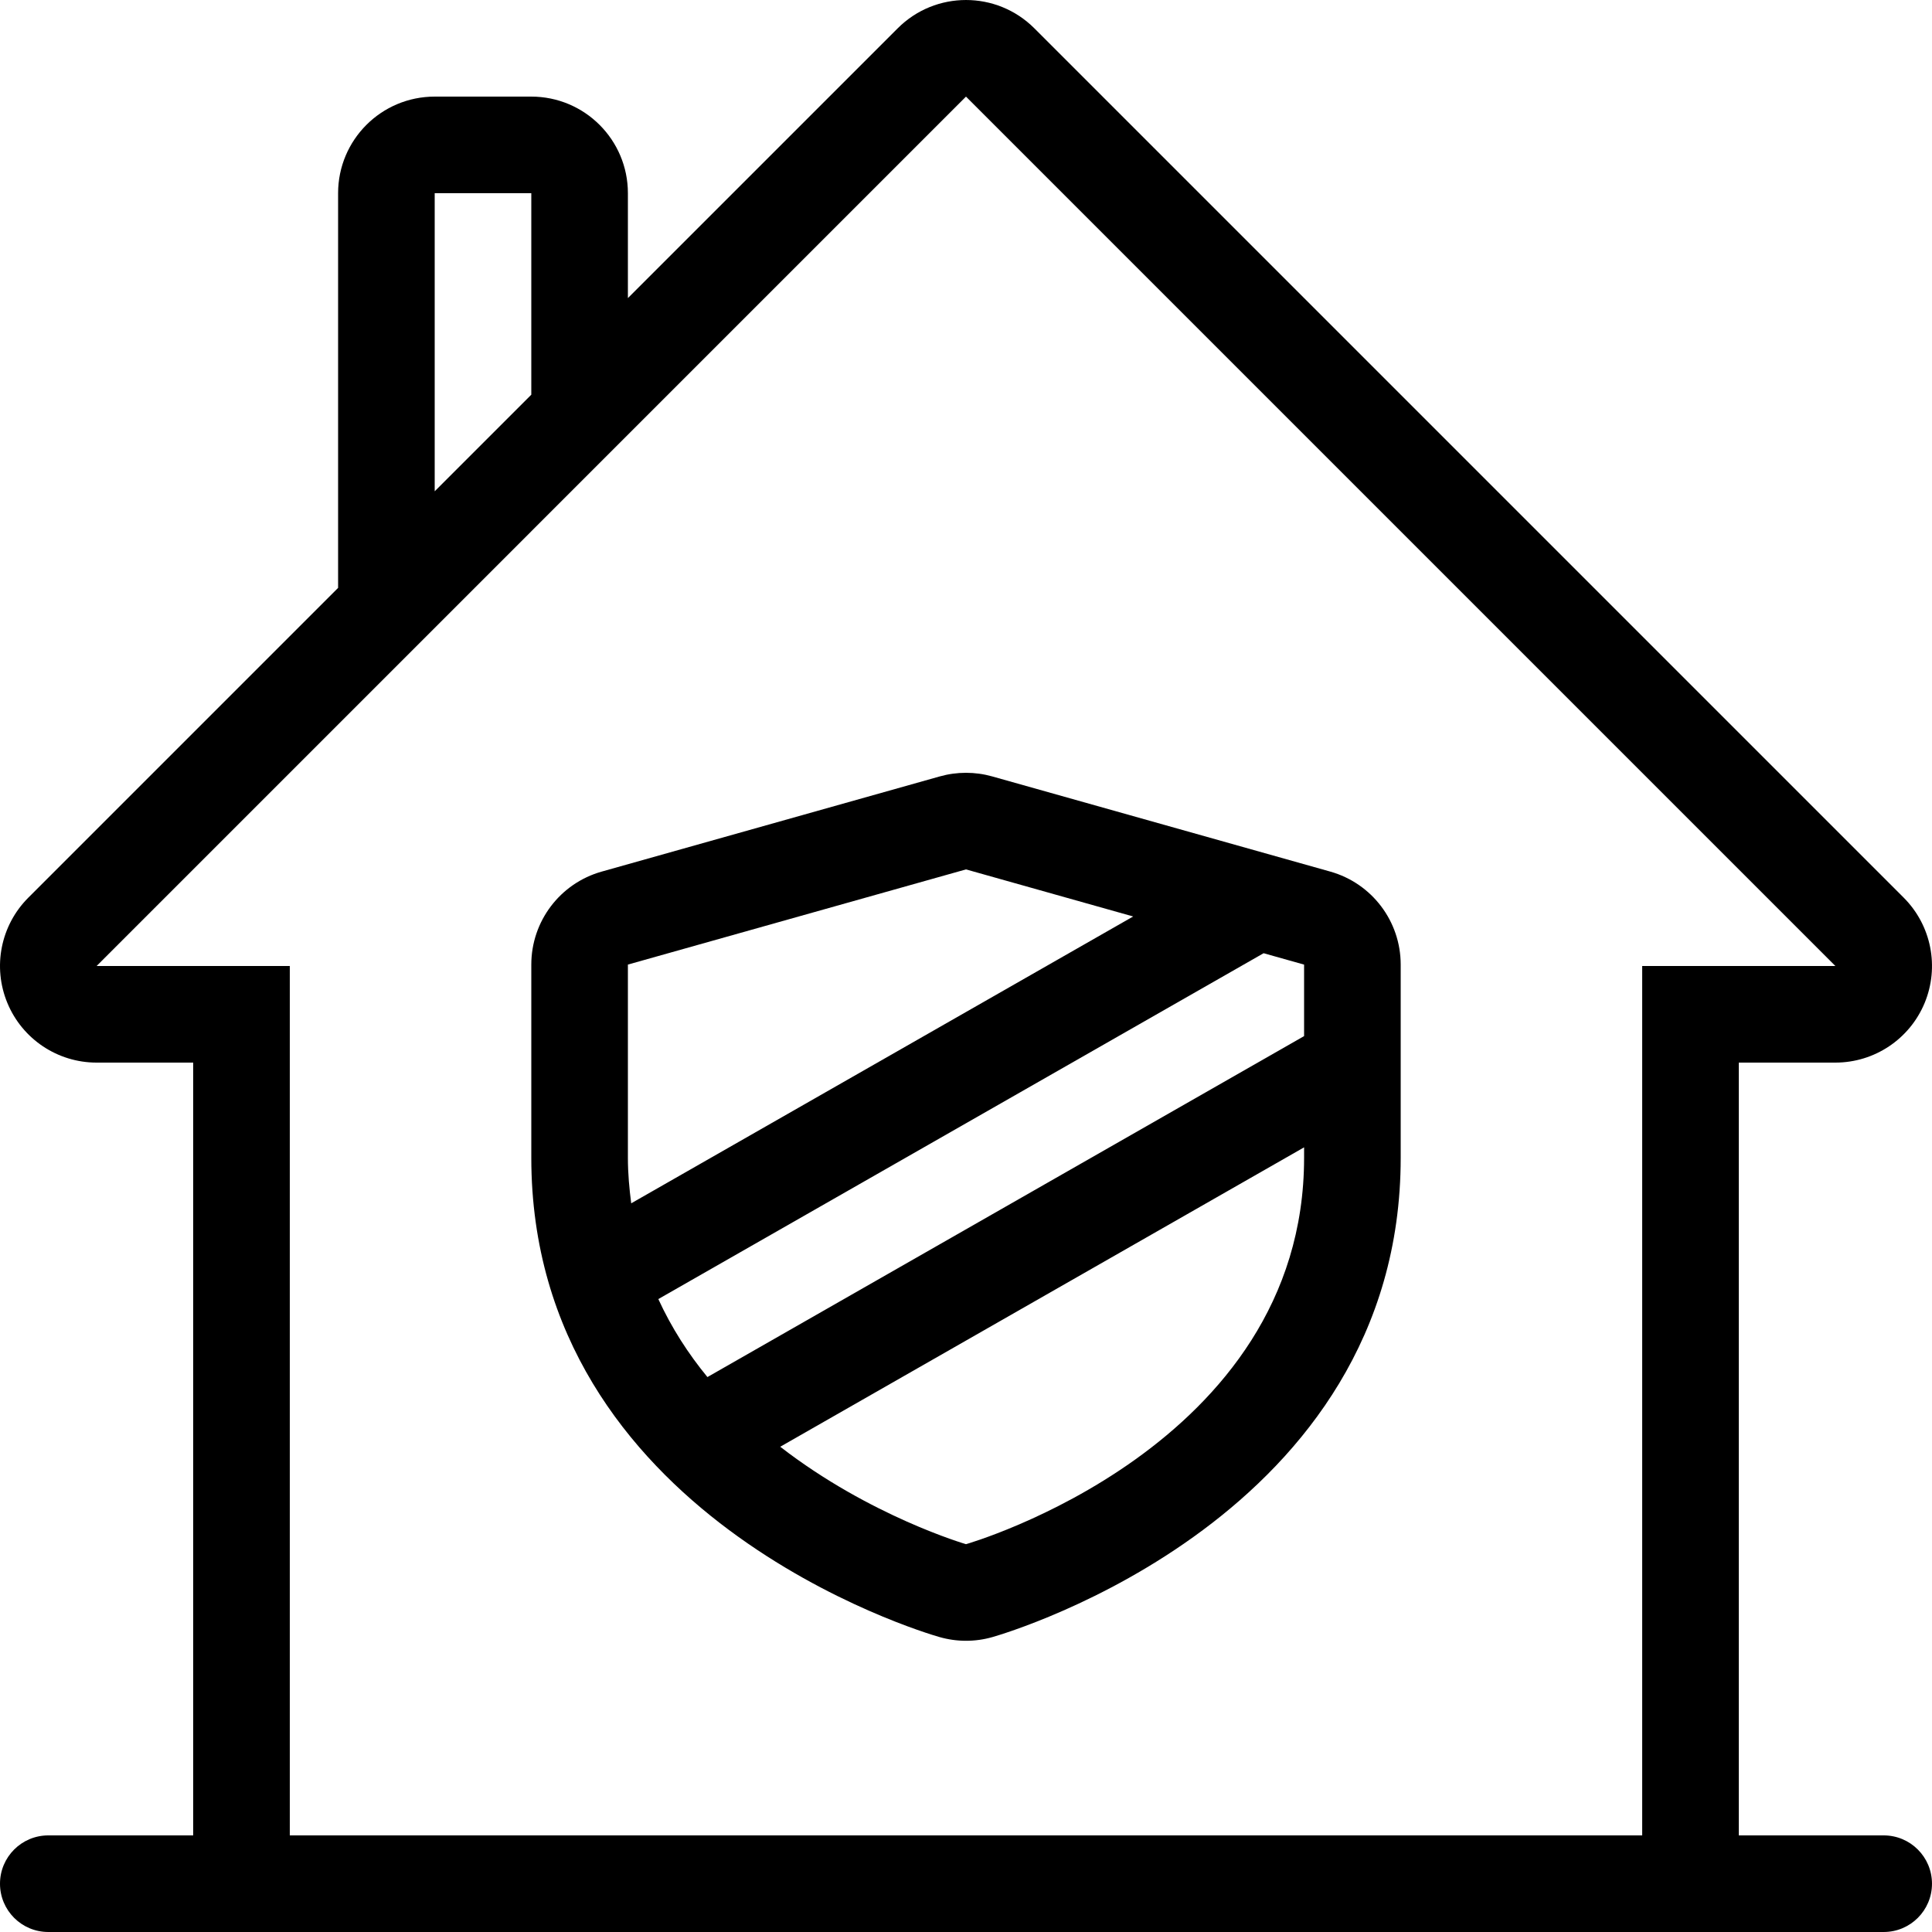
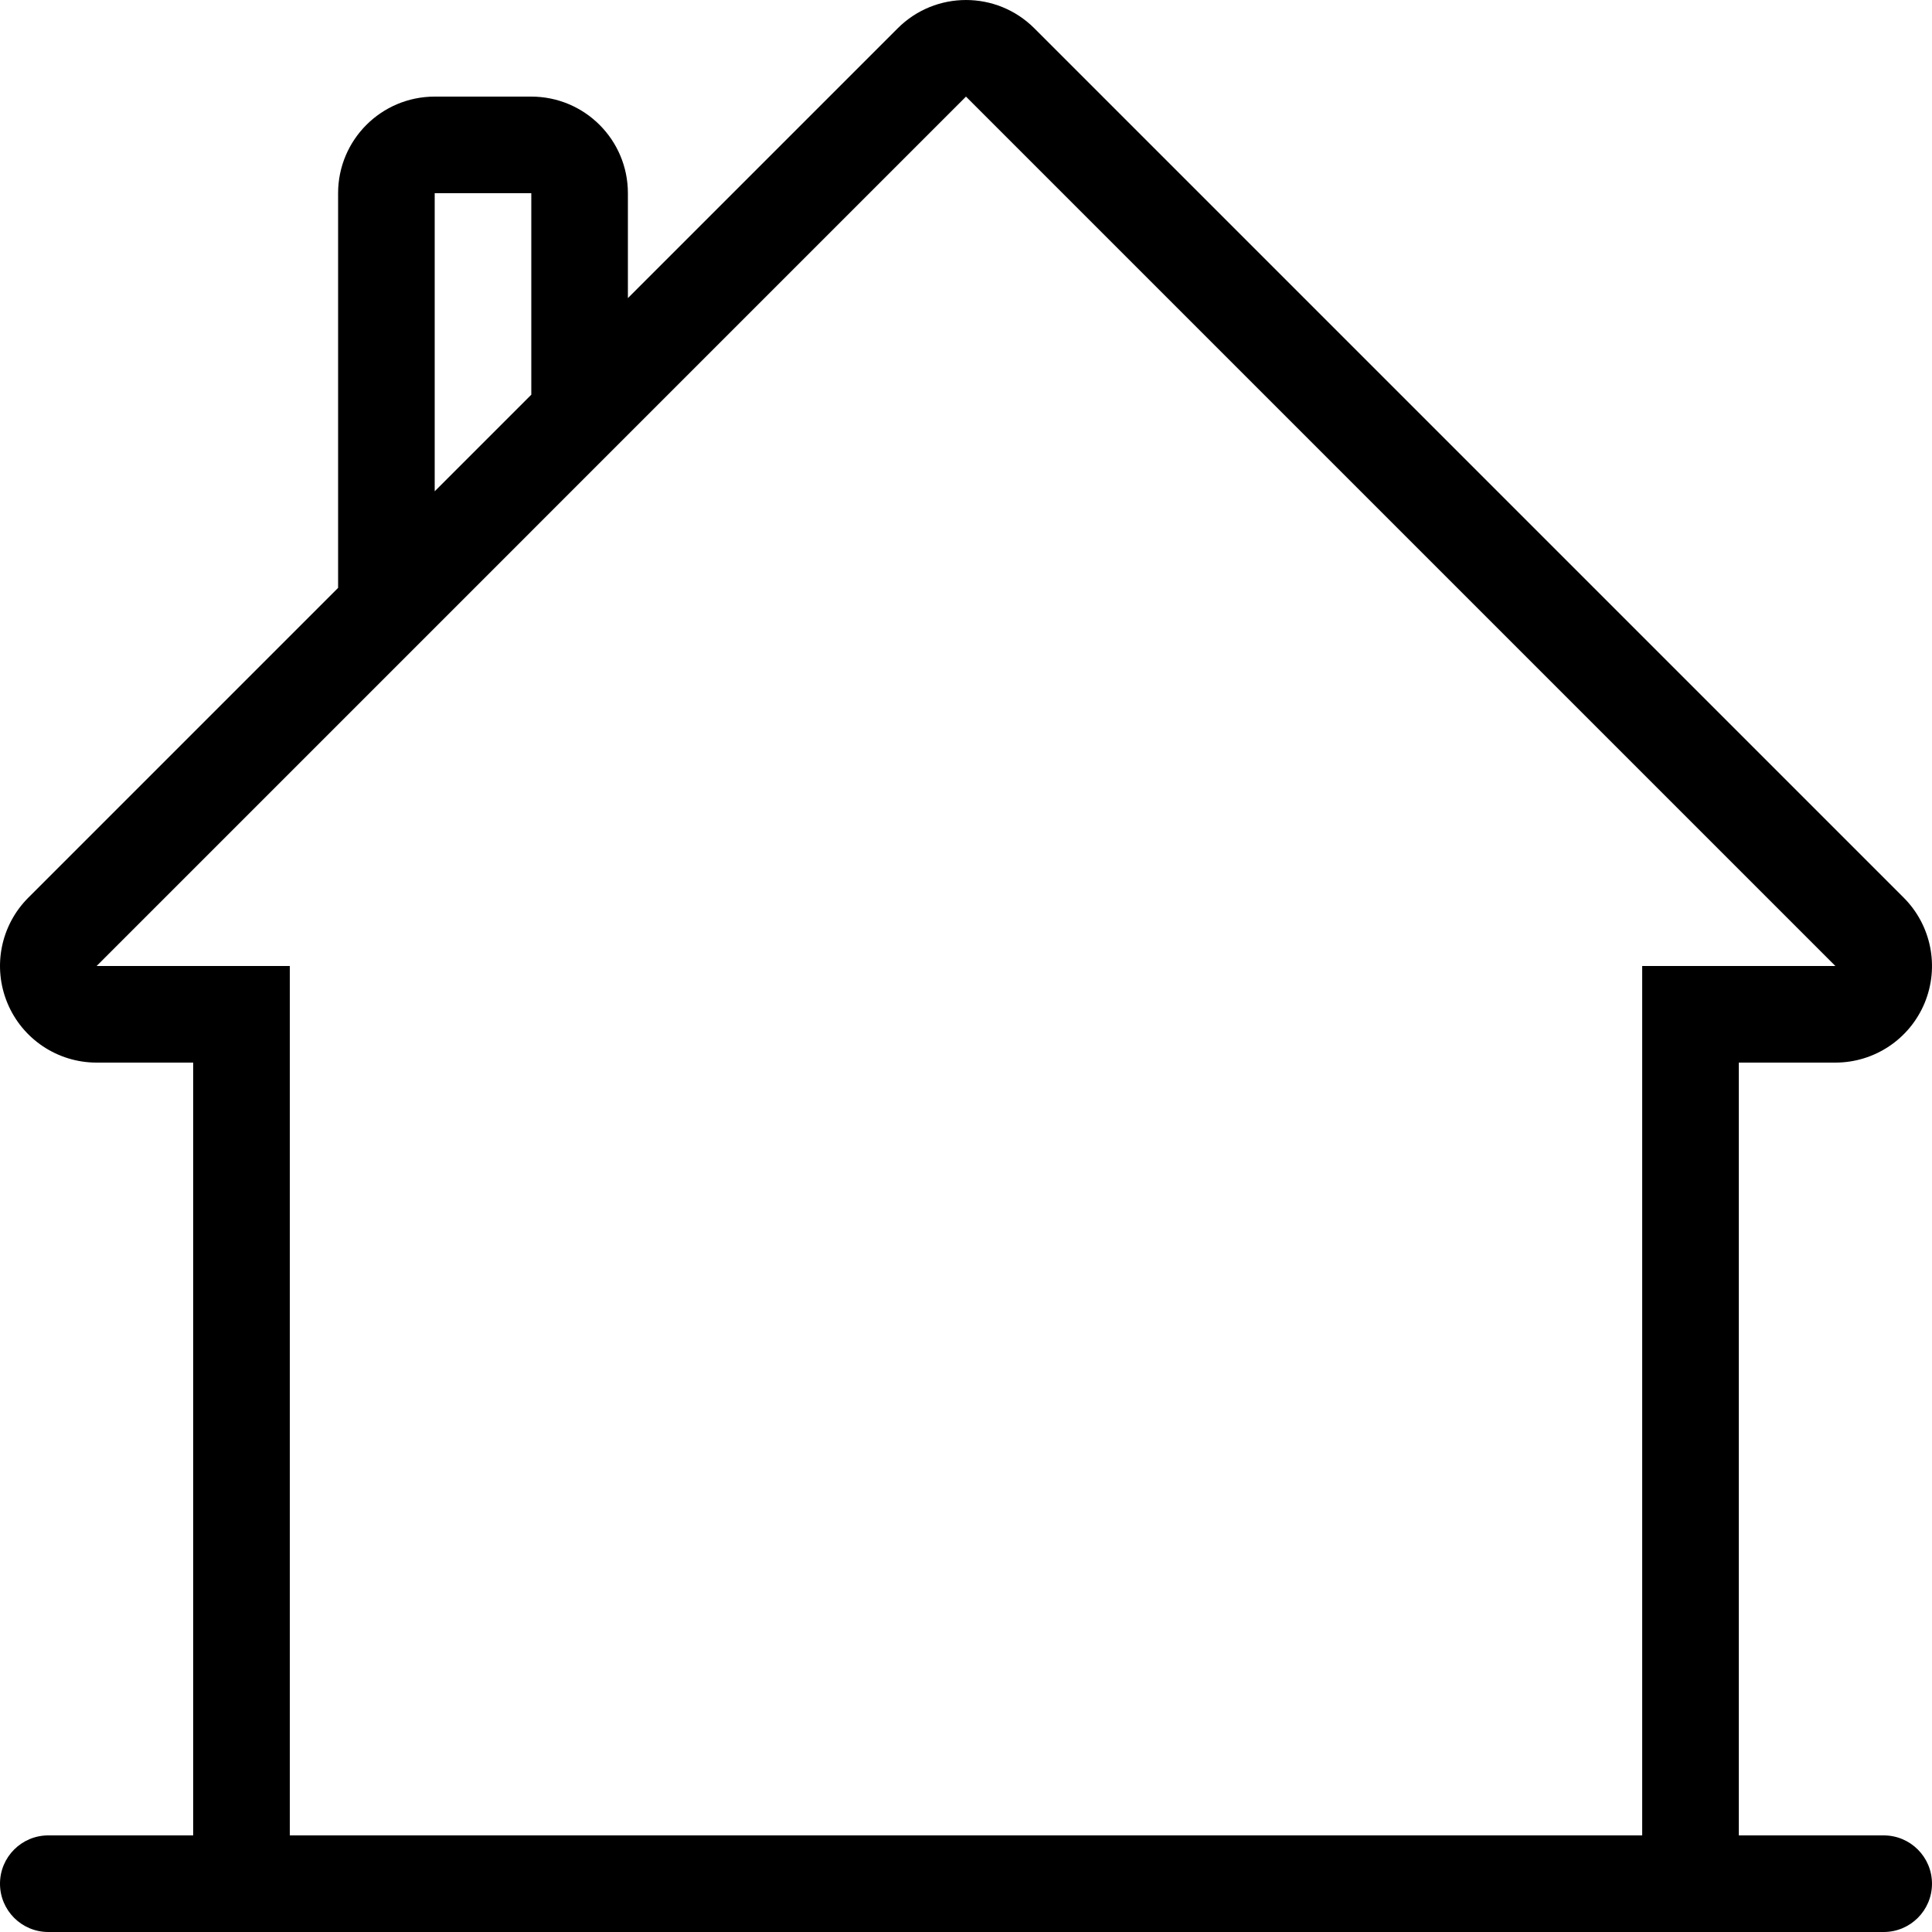
<svg xmlns="http://www.w3.org/2000/svg" fill="#000000" height="800px" width="800px" version="1.1" id="Layer_1" viewBox="0 0 512.003 512.003" xml:space="preserve">
  <g>
    <g>
-       <path d="M352.538,230.982l-89.6-25.225c-2.27-0.64-4.608-0.956-6.938-0.956c-2.338,0-4.668,0.316-6.938,0.956l-89.6,25.225    c-11.042,3.106-18.662,13.175-18.662,24.644v51.2c0,95.019,103.748,125.756,108.169,127.01c2.295,0.657,4.668,0.99,7.031,0.99    s4.736-0.324,7.031-0.99c4.42-1.263,108.169-32,108.169-127.01v-51.2C371.2,244.157,363.571,234.088,352.538,230.982z     M166.4,306.826c0-25.6,0-51.2,0-51.2l89.6-25.224l44.305,12.476l-133.026,76.015C166.775,315.001,166.4,311.025,166.4,306.826z     M345.6,306.826c0,76.8-89.6,102.4-89.6,102.4s-25.455-7.39-49.229-25.822L345.6,304.061    C345.6,304.992,345.6,305.896,345.6,306.826z M345.6,274.579l-158.123,90.359c-5.043-6.135-9.498-13.013-13.013-20.668    l160.41-91.657l10.726,3.021C345.6,255.626,345.6,263.426,345.6,274.579z" />
-     </g>
+       </g>
  </g>
  <g>
    <g>
      <path d="M499.2,486.402h-38.4v-204.8h25.6c10.359,0,19.686-6.238,23.654-15.804c3.959-9.566,1.775-20.574-5.547-27.904    l-230.4-230.4C269.107,2.502,262.554,0.002,256,0.002s-13.107,2.5-18.099,7.501L166.4,78.995V51.202c0-14.14-11.46-25.6-25.6-25.6    h-25.6c-14.14,0-25.6,11.46-25.6,25.6v104.593L7.501,237.894c-7.322,7.322-9.515,18.33-5.547,27.904    c3.959,9.566,13.295,15.804,23.646,15.804h25.6v204.8H12.8c-7.074,0-12.8,5.726-12.8,12.8c0,7.074,5.726,12.8,12.8,12.8h486.4    c7.074,0,12.8-5.726,12.8-12.8C512,492.128,506.274,486.402,499.2,486.402z M115.2,51.202h25.6v53.393l-25.6,25.6V51.202z     M435.2,486.402H76.8v-230.4H25.6L256,25.602l230.4,230.4h-51.2V486.402z" />
    </g>
  </g>
</svg>